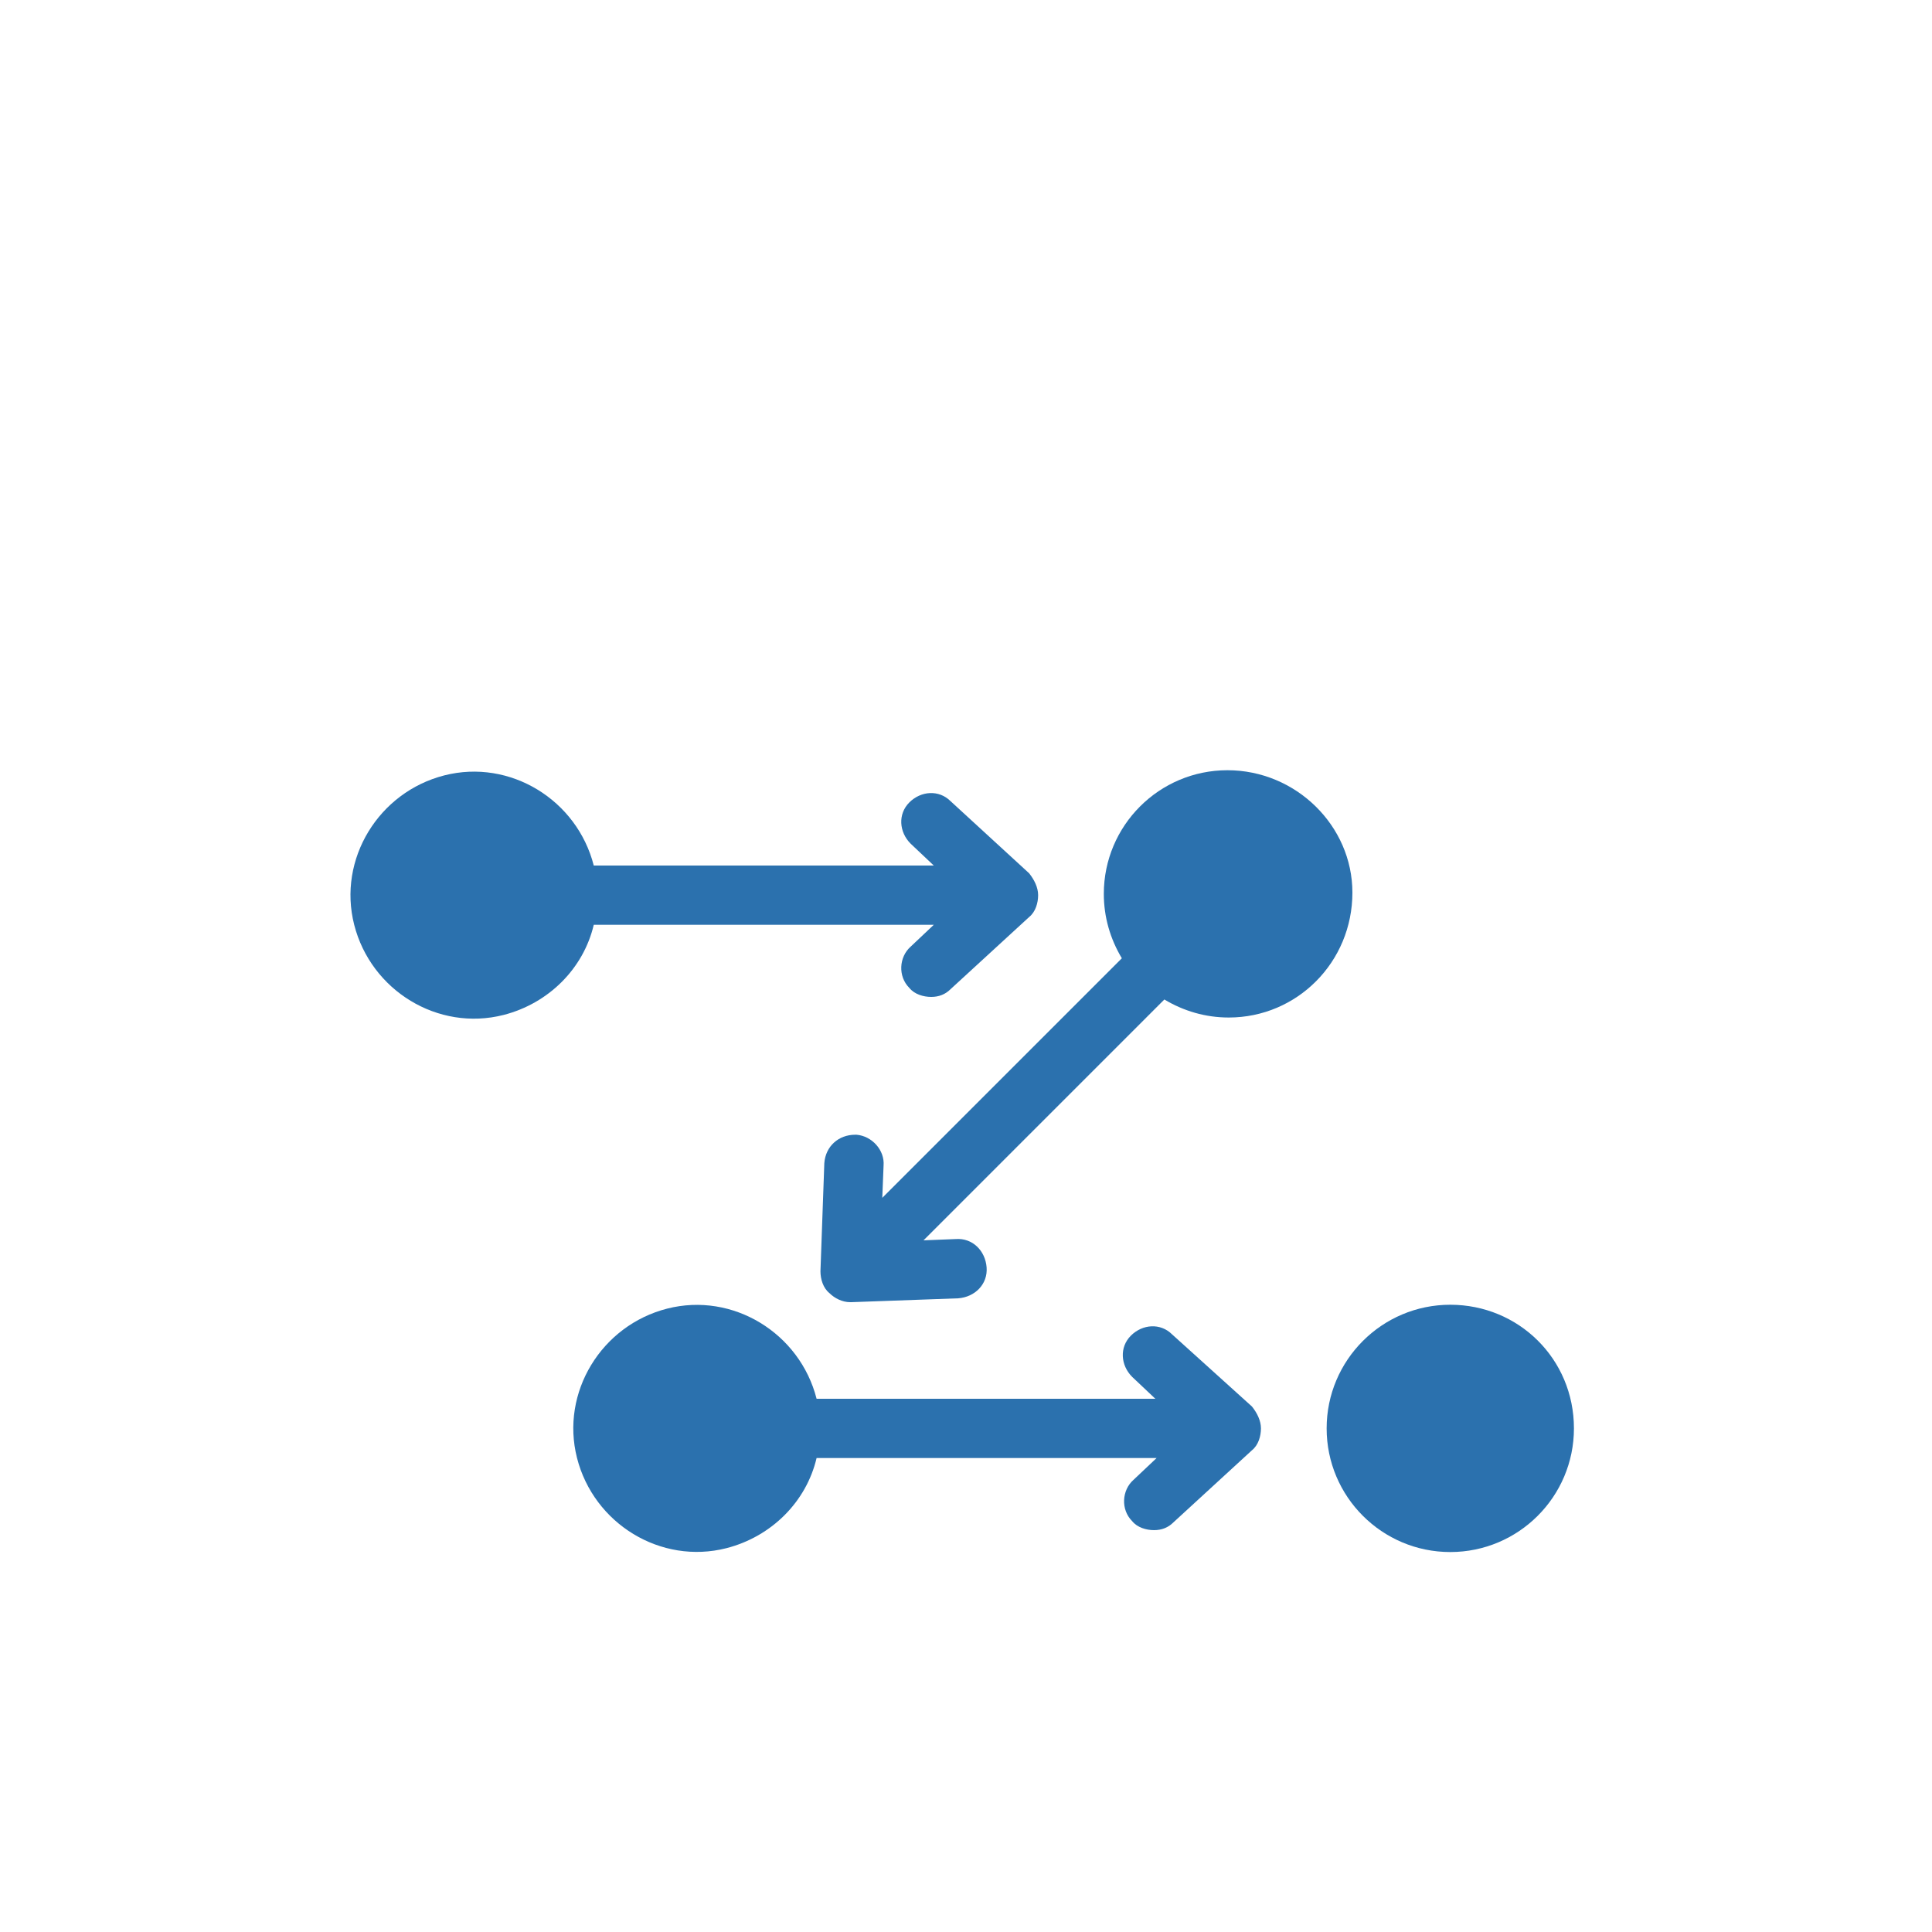
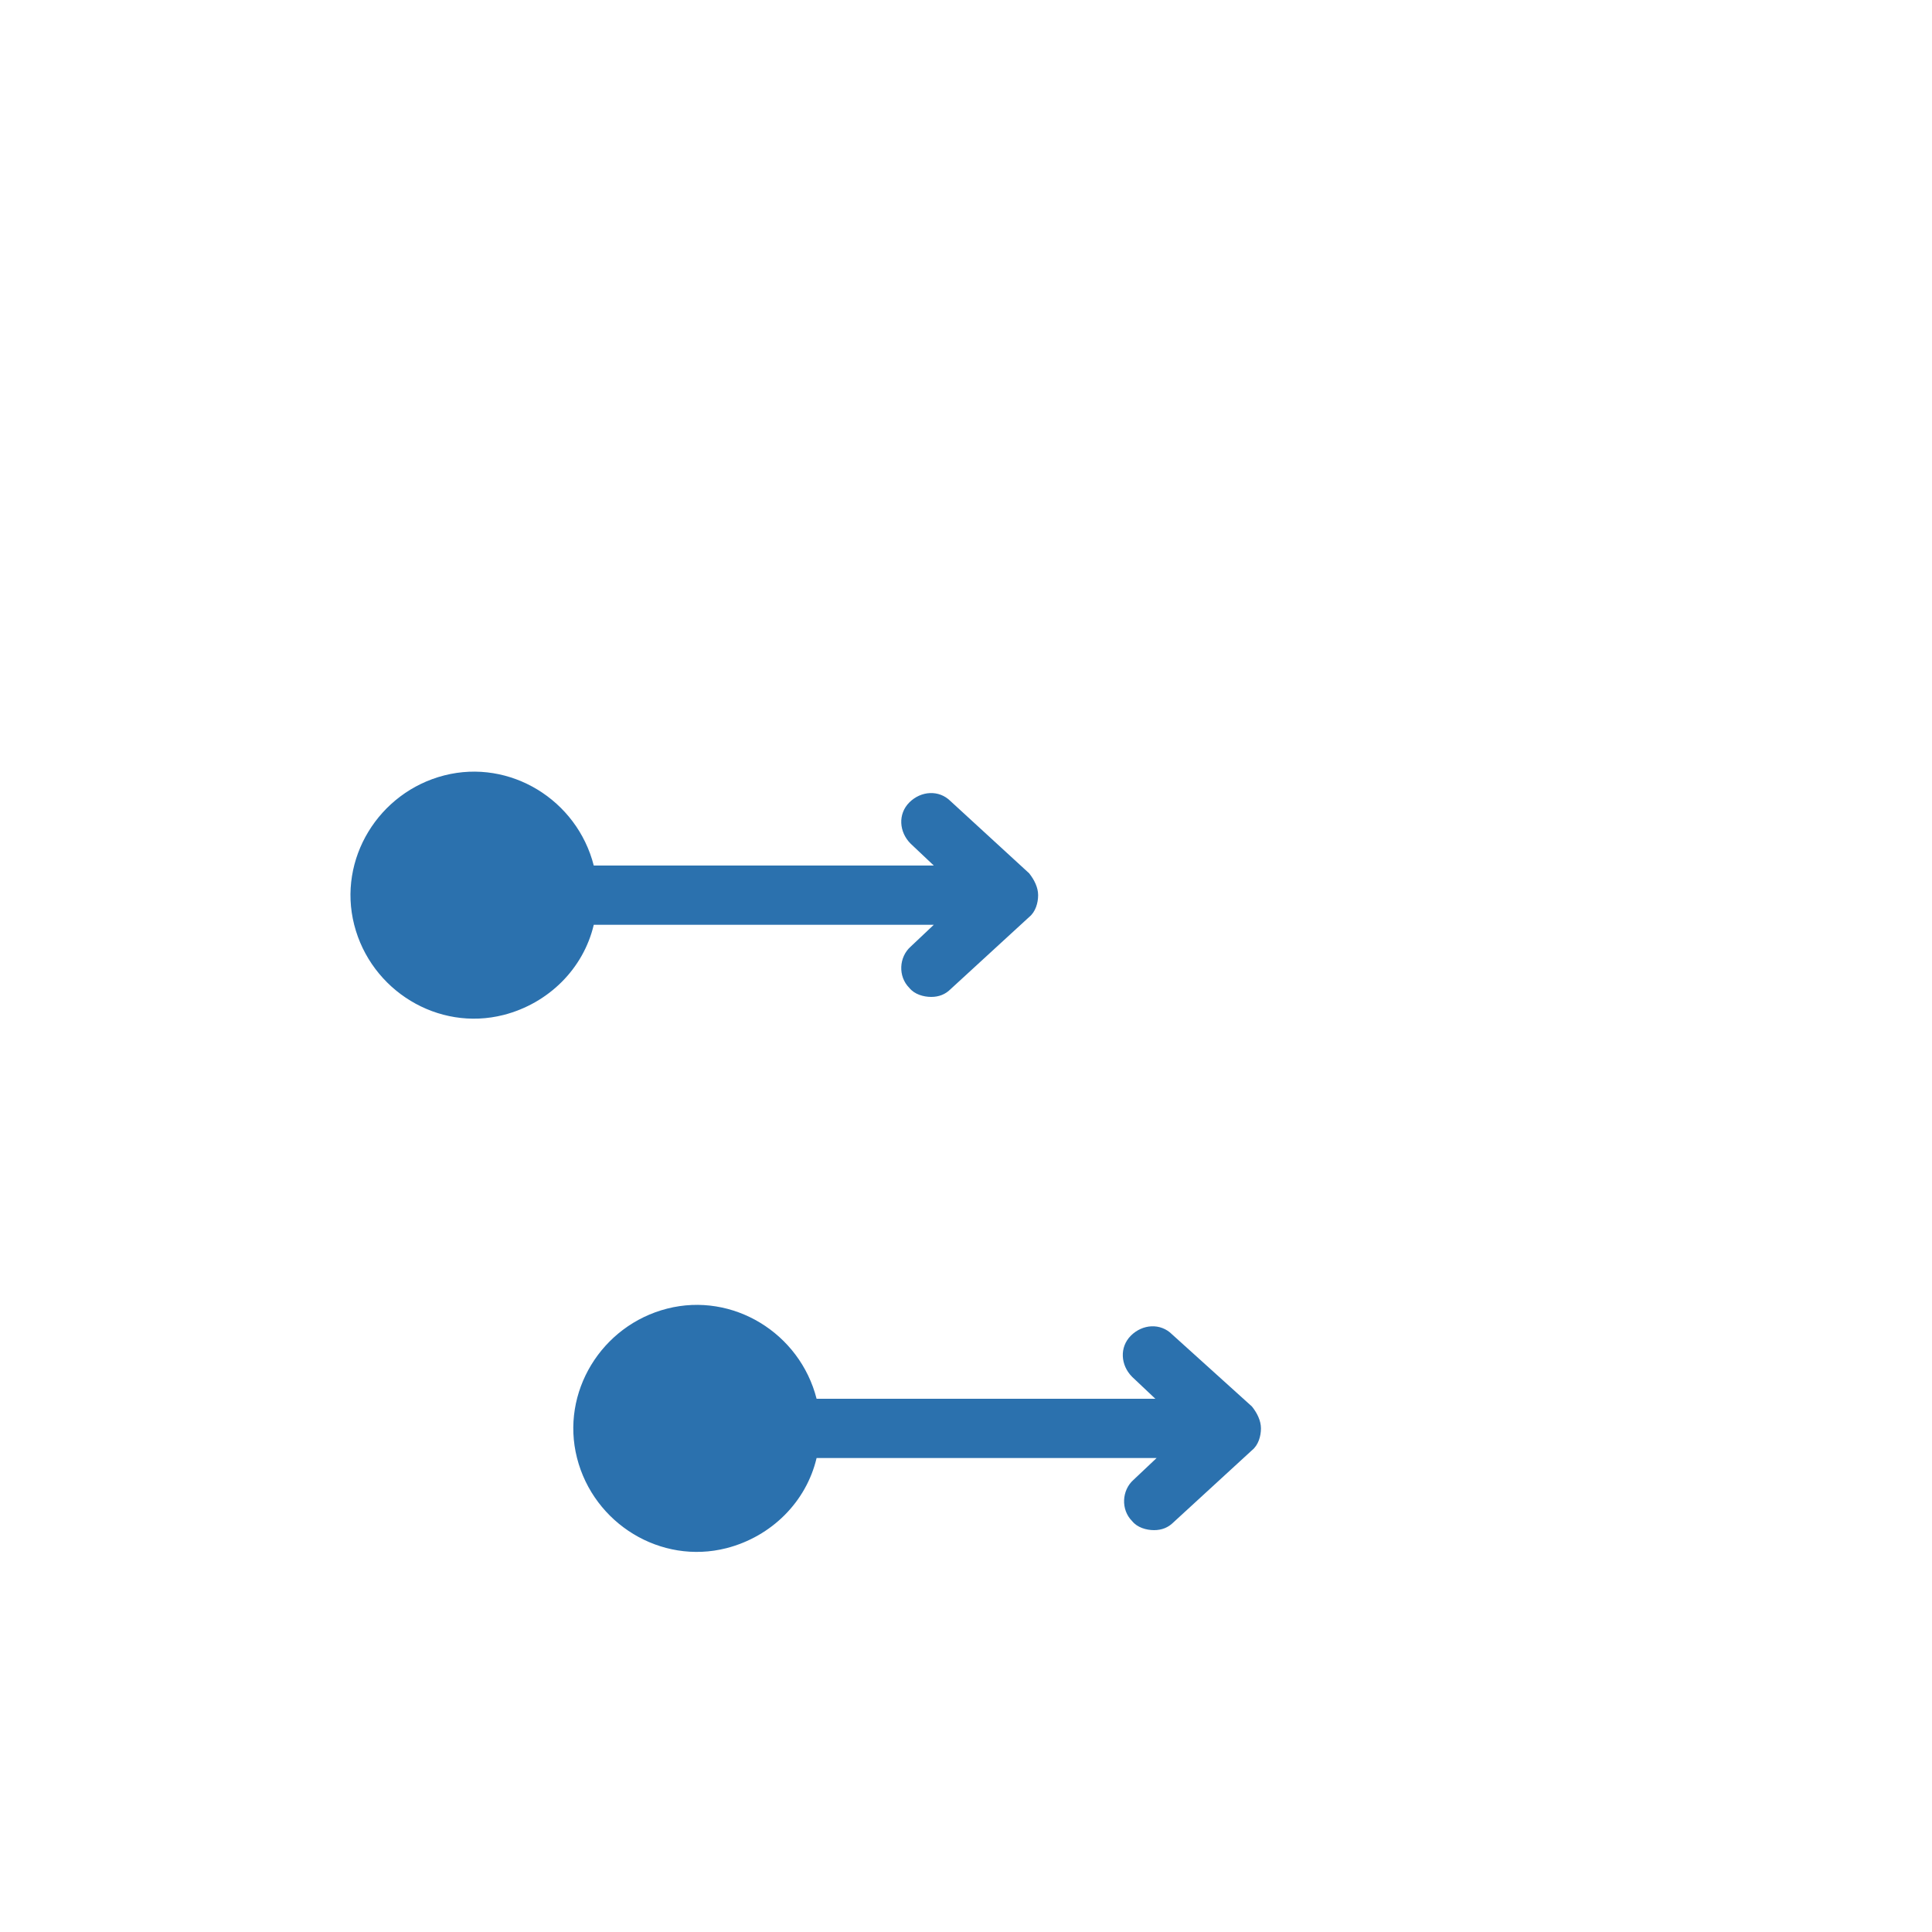
<svg xmlns="http://www.w3.org/2000/svg" version="1.1" id="Layer_1" x="0px" y="0px" viewBox="0 0 150 150" style="enable-background:new 0 0 150 150;" xml:space="preserve">
  <style type="text/css">

	.st0{fill:#2B71AE;}

</style>
  <g id="Layer_2_1_">
    <path class="st0" d="M72.5,71.8l-1.8,1.7c-0.9,0.8-1,2.3-0.1,3.2c0,0,0,0,0,0c0.4,0.5,1.1,0.7,1.7,0.7c0.6,0,1.1-0.2,1.5-0.6    l6.1-5.6c0.5-0.4,0.7-1.1,0.7-1.7c0-0.6-0.3-1.2-0.7-1.7l-6.1-5.6c-0.9-0.9-2.3-0.8-3.2,0.1c-0.9,0.9-0.8,2.3,0.1,3.2l1.8,1.7H46.1    c-1.3-5.1-6.5-8.3-11.6-7c-5.1,1.3-8.3,6.5-7,11.6c1.3,5.1,6.5,8.3,11.6,7c3.5-0.9,6.2-3.6,7-7H72.5z" />
-     <path class="st0" d="M95.3,59.8c-5.3,0-9.6,4.3-9.6,9.6c0,1.8,0.5,3.5,1.4,5L68.5,93l0.1-2.5c0.1-1.2-0.9-2.3-2.1-2.4    c0,0-0.1,0-0.1,0c-1.3,0-2.3,0.9-2.4,2.2l-0.3,8.4c0,0.6,0.2,1.3,0.7,1.7c0.4,0.4,1,0.7,1.6,0.7h0.1l8.3-0.3    c1.3-0.1,2.3-1.1,2.2-2.4c-0.1-1.3-1.1-2.3-2.4-2.2l-2.5,0.1l18.7-18.7c1.5,0.9,3.2,1.4,5,1.4c5.3,0,9.6-4.3,9.6-9.7    C105,64.1,100.6,59.8,95.3,59.8L95.3,59.8z" />
    <path class="st0" d="M91,103.6c-0.9-0.9-2.3-0.8-3.2,0.1c-0.9,0.9-0.8,2.3,0.1,3.2l1.8,1.7H63.4c-1.3-5.1-6.5-8.3-11.6-7    s-8.3,6.5-7,11.6c1.3,5.1,6.5,8.3,11.6,7c3.5-0.9,6.2-3.6,7-7h26.4l-1.8,1.7c-0.9,0.8-1,2.3-0.1,3.2c0,0,0,0,0,0    c0.4,0.5,1.1,0.7,1.7,0.7c0.6,0,1.1-0.2,1.5-0.6l6.1-5.6c0.5-0.4,0.7-1.1,0.7-1.7c0-0.6-0.3-1.2-0.7-1.7L91,103.6z" />
-     <path class="st0" d="M112.6,101.3c-5.3,0-9.6,4.3-9.6,9.6s4.3,9.6,9.6,9.6s9.6-4.3,9.6-9.6l0,0    C122.2,105.5,117.9,101.3,112.6,101.3z" />
  </g>
</svg>